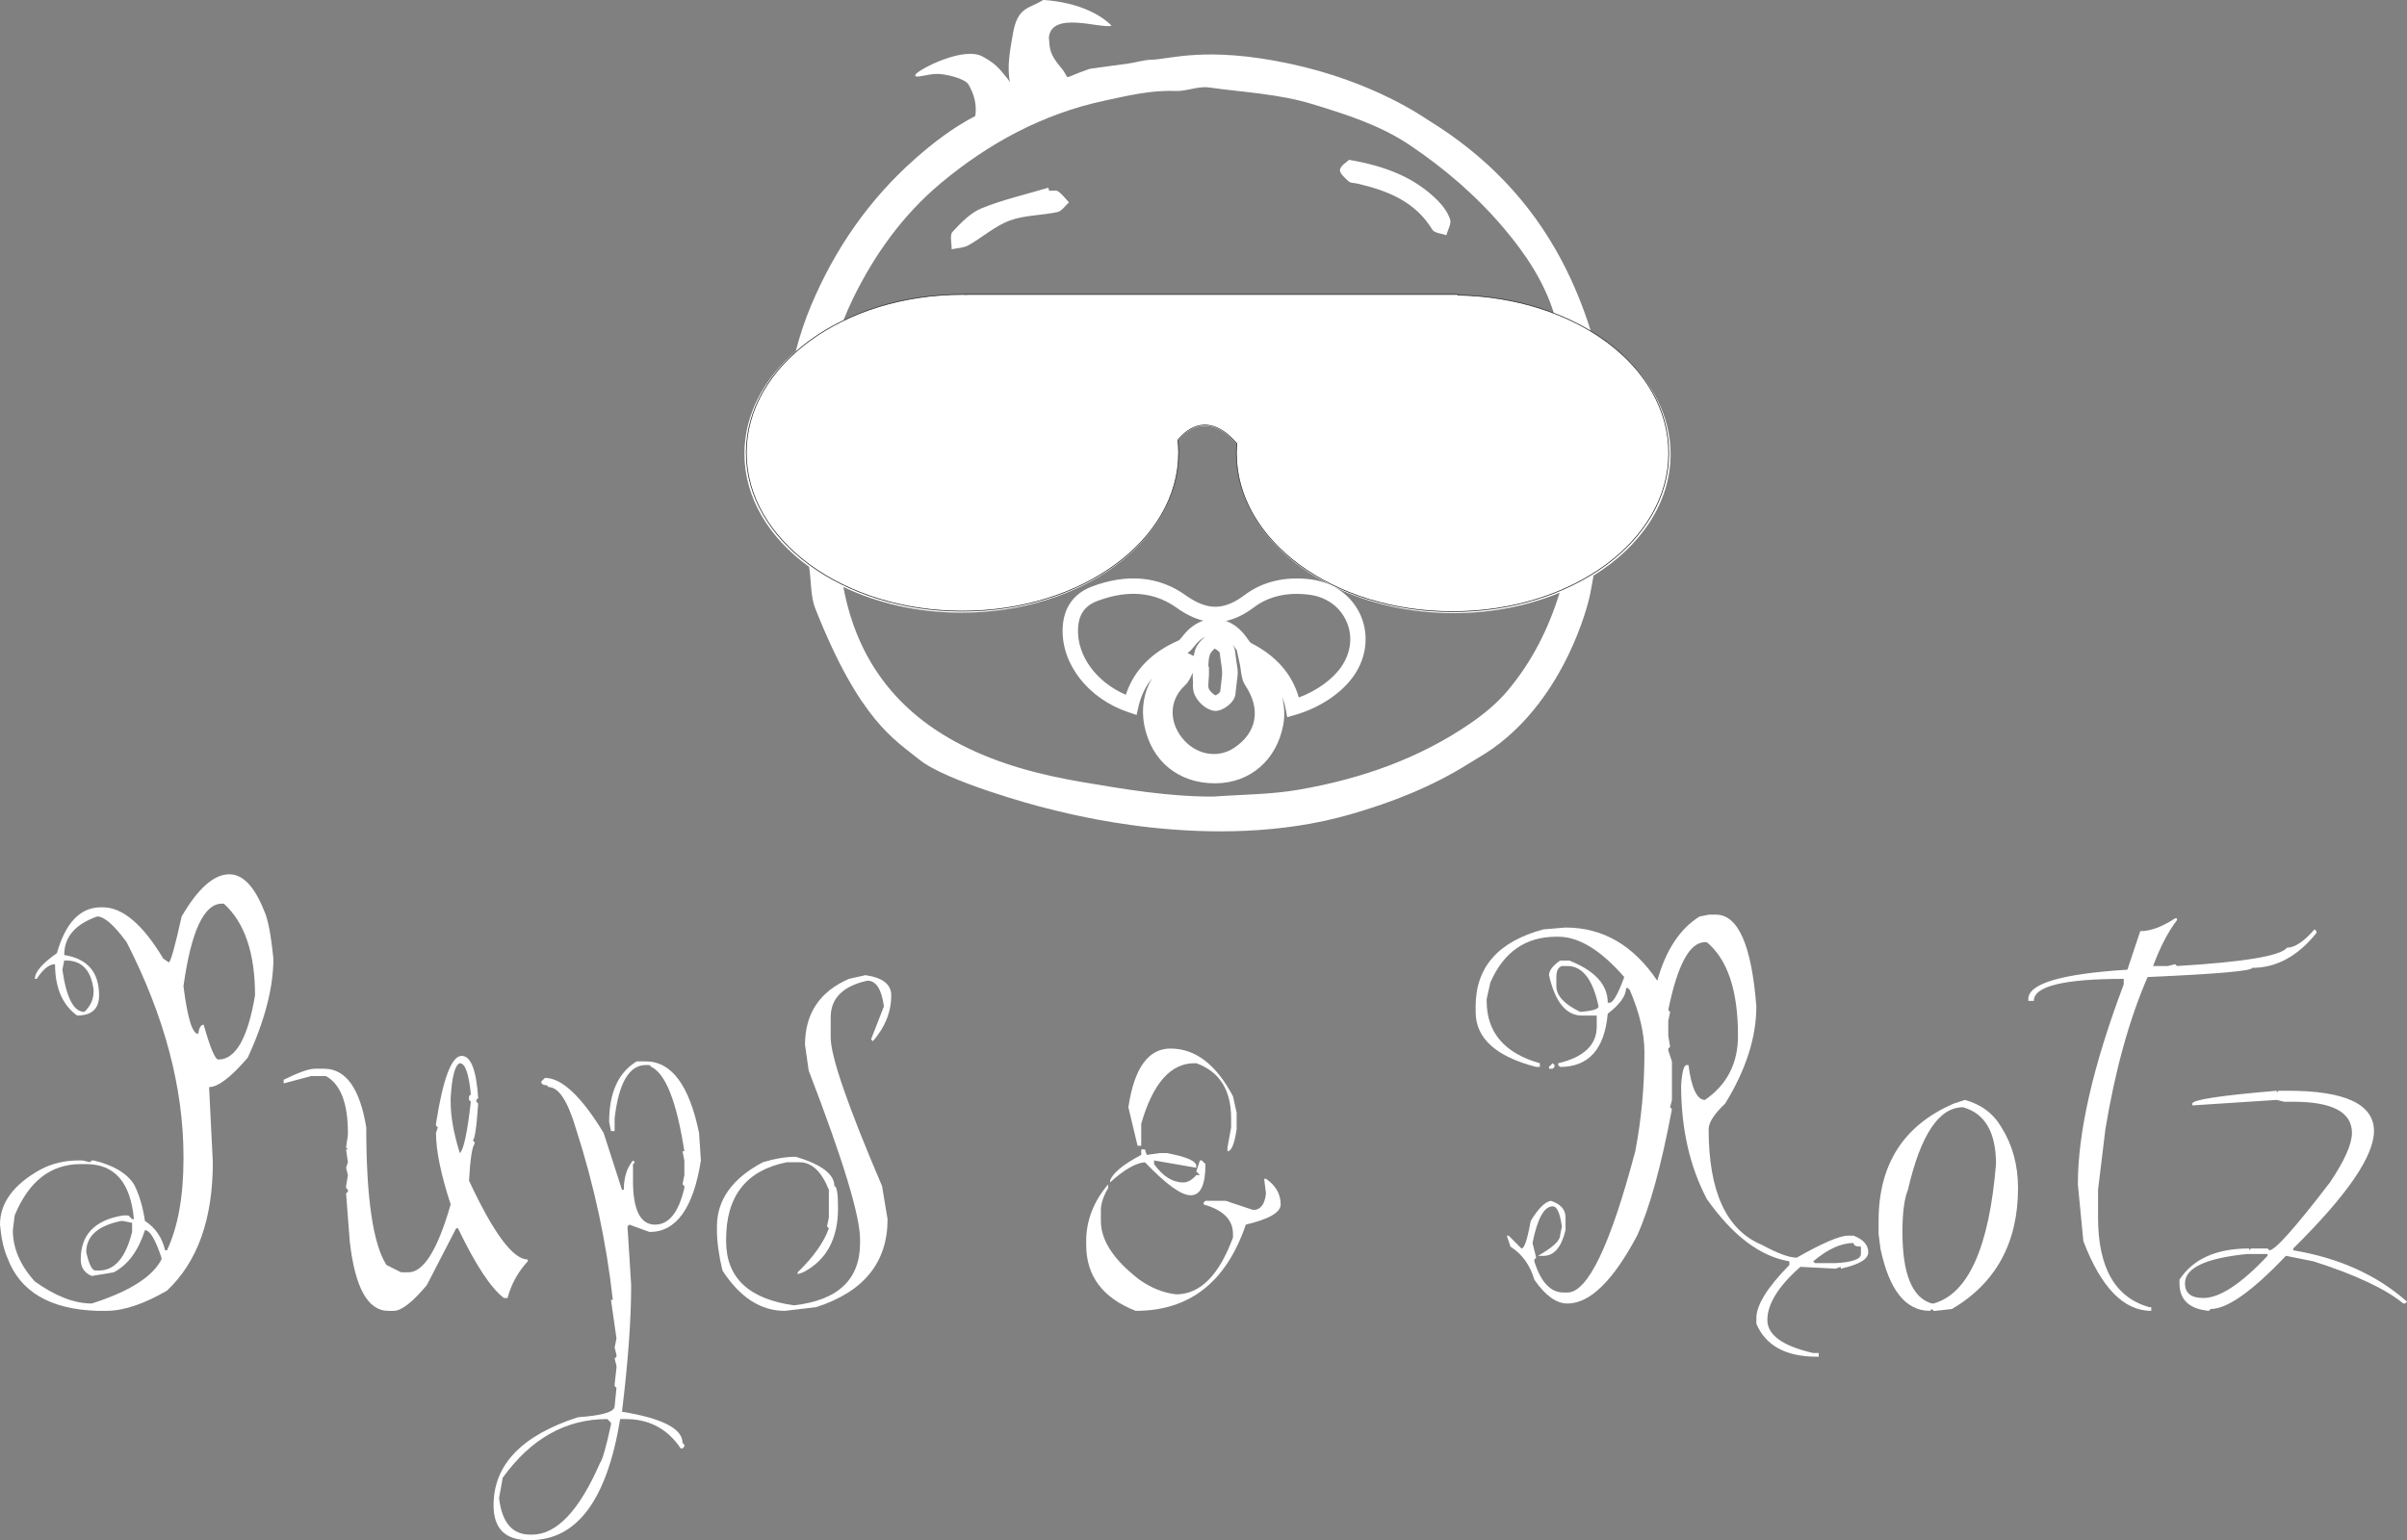
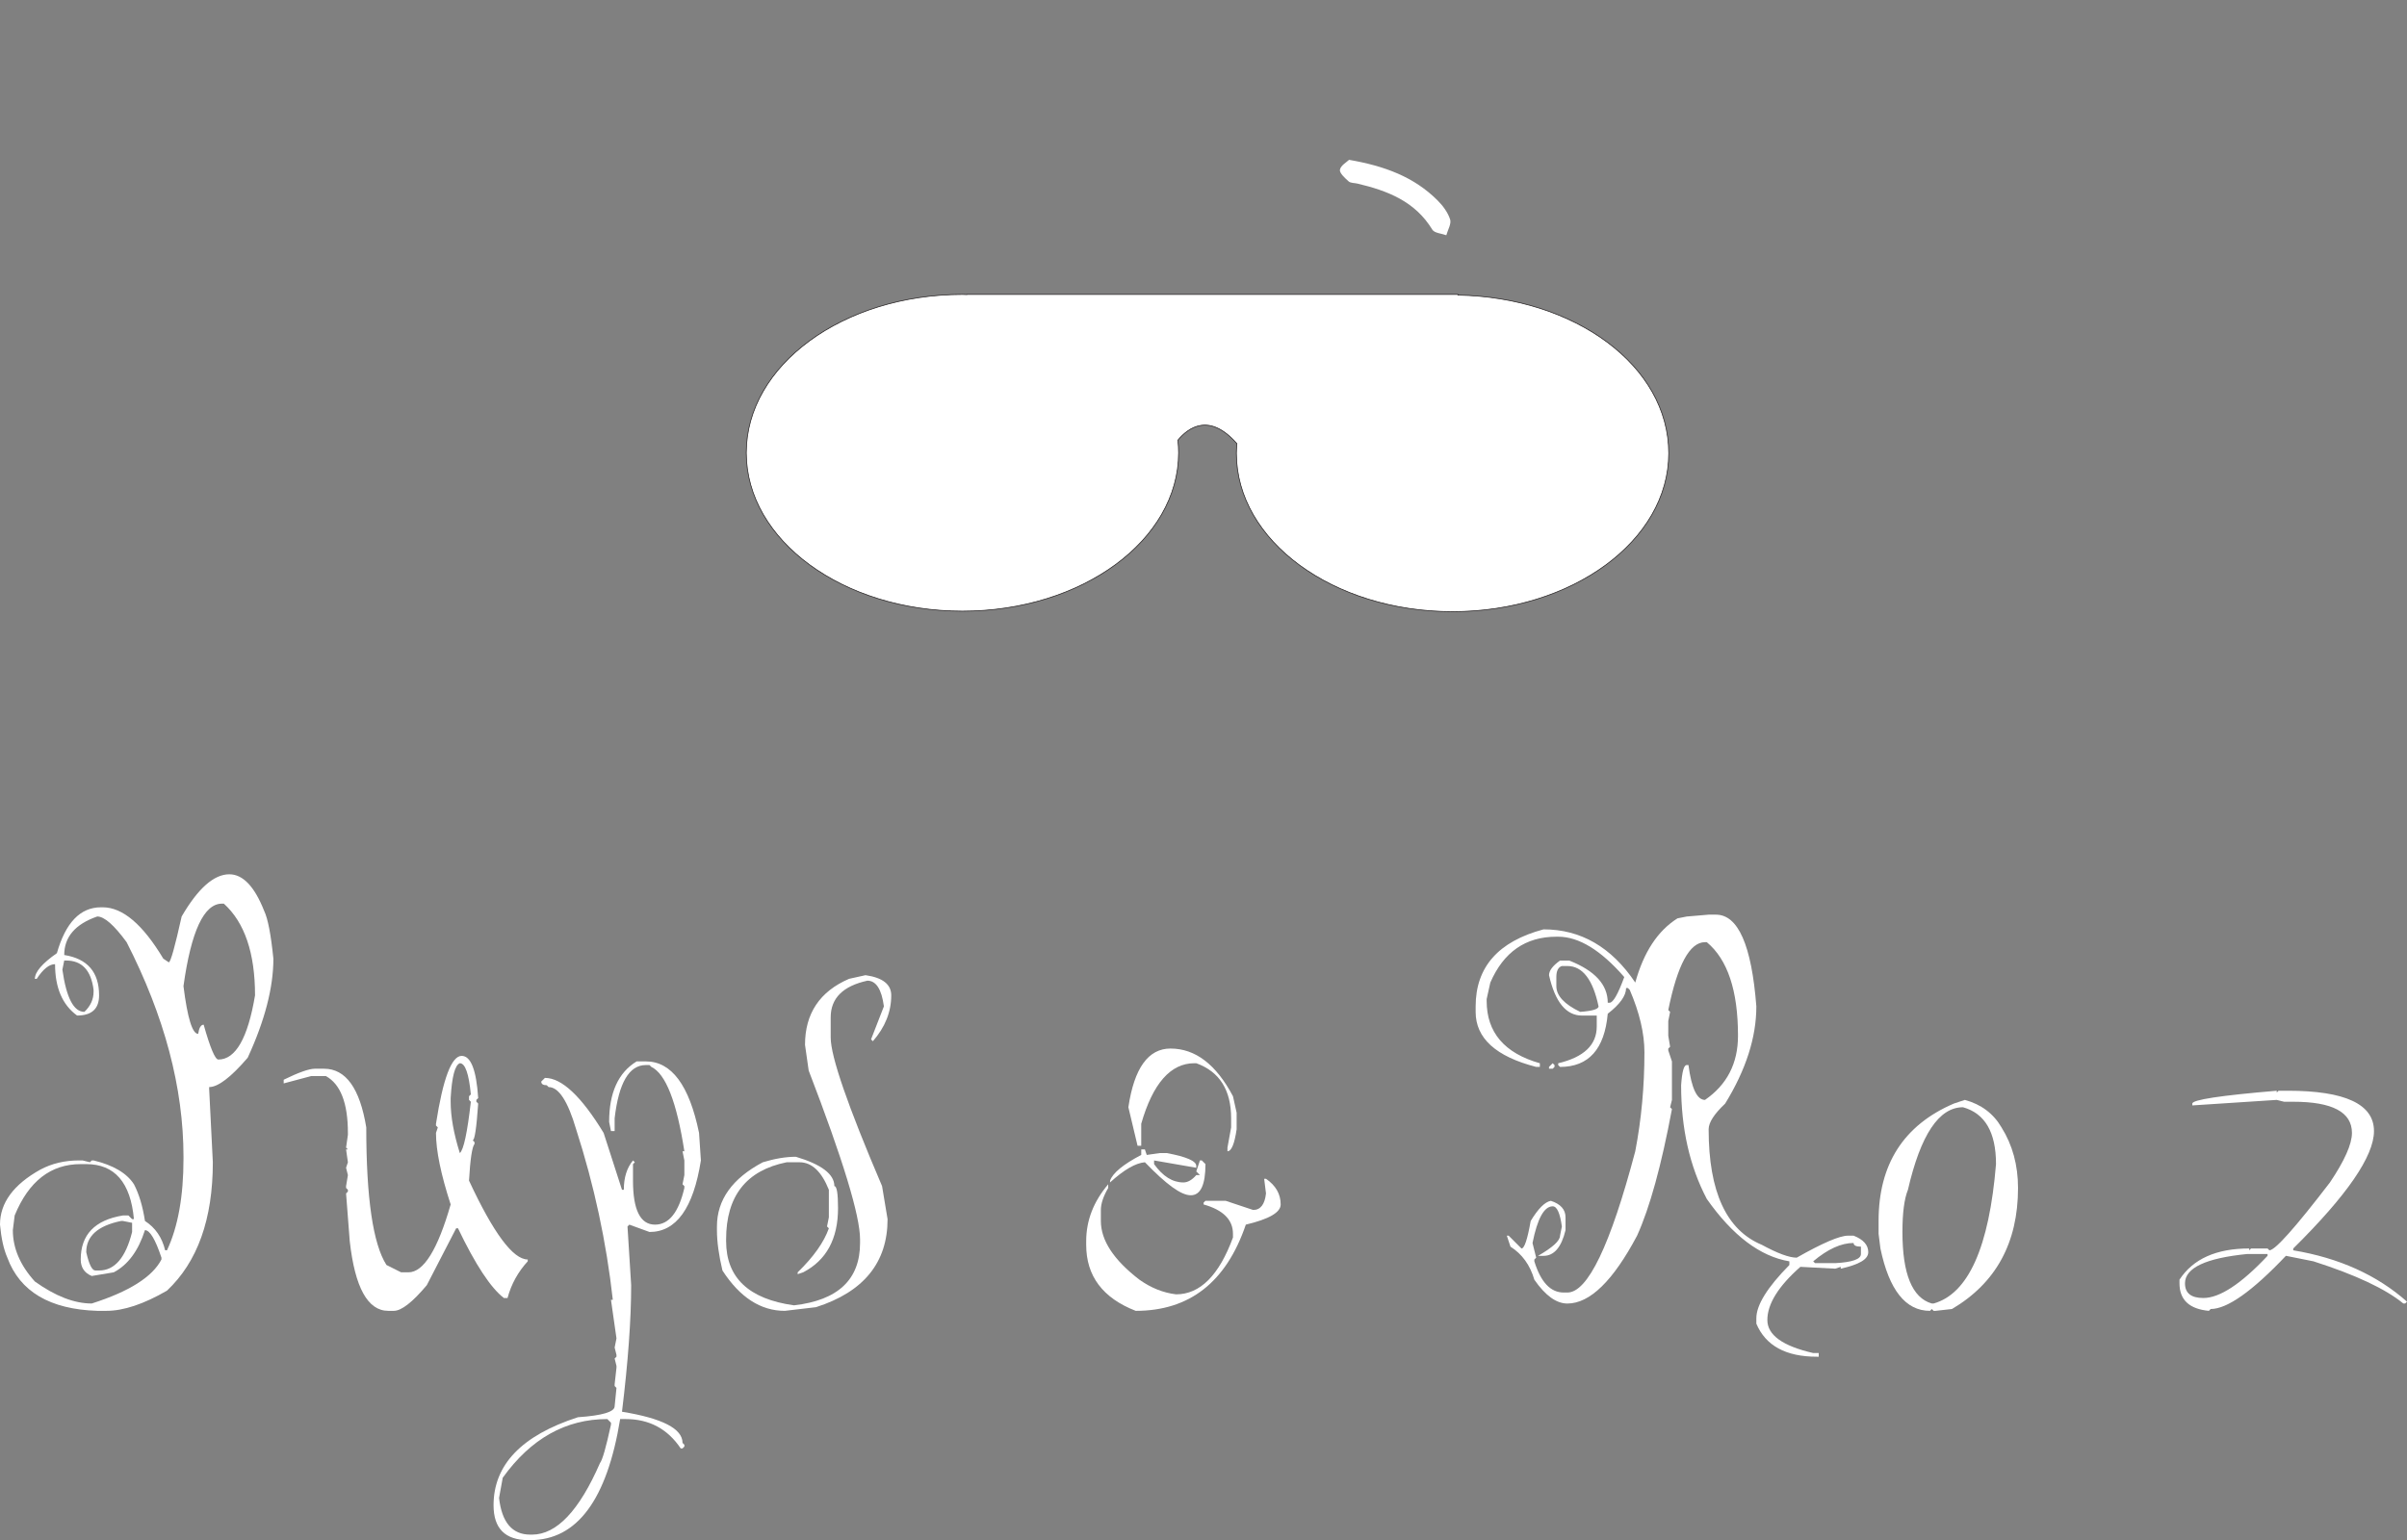
<svg xmlns="http://www.w3.org/2000/svg" id="Layer_2" viewBox="0 0 3521.85 2254.16">
  <rect x="0" y="0" width="3521.85" height="2254.16" fill="#808080" stroke="none" />
  <g id="Layer_1-2" data-name="Layer_1">
    <g>
-       <path d="M1477.27,322.82c21.83-8.08,46.76-7.42,69.96-12.42,6.35-1.36,11.27-9.29,16.85-14.2-5.16-5.47-9.73-11.78-15.74-16.06-3.04-2.18-8.68-.73-13.14-.93-.46-1.49-.93-2.98-1.39-4.49-32.59,9.76-66.02,17.31-97.39,30.04-16.36,6.65-30.31,21.16-42.69,34.55-4.45,4.8-1.09,16.83-1.29,25.54,8.3-1.89,17.62-1.93,24.7-5.95,20.39-11.49,38.59-28.09,60.13-36.07Z" style="fill: #fff; fill-rule: evenodd;" />
      <path d="M1973.3,265.49c2.94,2.6,8.53,2.18,12.89,3.22,43.93,10.4,84.39,25.93,109.54,67.42,3.07,5.02,13.44,5.55,20.48,8.15,2.1-7.8,7.67-16.75,5.56-23.17-3.33-10.22-10.53-19.98-18.31-27.73-34.13-34.2-77.14-50.42-129.54-59.44-3.26,3.2-12.17,8.11-13.36,14.44-.91,4.84,7.32,12.27,12.73,17.11Z" style="fill: #fff; fill-rule: evenodd;" />
-       <path d="M2327.71,484.89c-11.16-35.8-25.24-70.54-43.15-104.32-45.62-86.01-110.83-152.87-193.31-203.78-7.24-4.47-81.14-57.6-205.22-83.81-121.76-25.75-174.25-6.15-200.97-5.6-11.87.27-23.63,4.29-35.54,5.85-4.09.55-48.7,6.42-52.94,7.2-1.06.18-2.18.31-3.21.67-43.54,14.97-25.37,16.37-40.46-1.48-17.95-21.24-16.85-28.06-18.22-45,4.37-39.08,75.02-12.31,91.82-16.95C1590.44,1.59,1526.27,0,1526.27,0c-20.67,13.14-37.21,9.54-44.06,48.59-4.09,23.37-9.17,48.61-4.47,72.11-1.12-2-2.33-3.95-3.72-5.72-13.17-16.85-19.4-22.95-36.35-32.25-28.39-15.57-94.72,19.63-98.11,26.43-3.39,6.79,16.17-.52,30.01-.97,13.84-.44,42.23,6.78,47.33,15.26,9.03,15.01,12.44,30.73,10.11,46.36-32.38,16.77-61.39,38.96-88.62,63.07-66.83,59.22-116.73,131.25-151.49,213.89-9.25,21.99-16.65,44.42-22.56,67.17-46.79,40.53-75.12,92.88-75.12,150.09,0,64.84,36.25,123.43,94.65,165.63,3.36,20.44,1.61,42.15,9.24,61.44,65,164.3,116.38,191.62,151.95,220.62,38.81,31.63,168.95,67.32,185.95,71.2,21.4,4.93,241.56,67.62,444.96,8.95,61.01-17.6,118.61-40.22,172.21-73.73,12.08-7.6,25.01-14.8,36.08-22.69,106.89-76.13,139.52-212.21,141.67-222.5,2.11-10.15,3.99-20.35,5.7-30.57,68.88-42.68,112.74-106.38,112.74-177.67s-45.56-137.21-116.65-179.82ZM1247.66,437.85c31.86-65.41,73.58-123.58,129.12-169.94,69.95-58.37,148.95-101.21,239.13-120.54,34.29-7.38,68.35-15.66,104.09-14.2,16.16.64,33.03-7.4,48.67-5.18,50.82,7.15,102.26,9.23,152.15,24.55,49.68,15.26,98.45,30.58,142.17,59.99,51.59,34.75,98.43,75.2,138.16,122.41,30.84,36.6,58.05,76.97,72.57,123.9-41.81-16.02-88.92-25.62-139.06-26.53v-.97h-721.37v.24c-2.18-.02-4.31-.22-6.5-.22-63.77,0-123.02,13.91-172.77,37.6,4.2-10.4,8.62-20.8,13.64-31.11ZM2205.24,1011.68c-14.8,17.42-33.02,32.64-51.89,45.72-76.35,52.98-162.47,82.71-253.1,98.46-40.95,7.11-83.15,6.94-124.82,10.06-65.39.16-129.08-10.56-193.08-21.46-61.14-10.47-120.15-25.8-175.43-54.09-94.37-48.26-152.27-124.09-172.39-228.52-.18-.93-.38-1.87-.57-2.78,49.76,23.73,109.03,37.65,172.83,37.65,175.38,0,317.56-104.2,317.56-232.71,0-6.24-.37-12.44-1.05-18.6,15.26-18.44,46.24-41.08,86.69,5.16-.4,4.69-.75,9.37-.75,14.13,0,79.55,54.53,149.67,137.59,191.64-8.92-4.15-18.61-7.11-28.92-8.38-37.36-4.66-70.41,3.13-96.5,22.73-30.66,23.05-55,23.16-86.91.33-38.61-27.62-85.79-31.93-137.18-12.38-26.7,10.16-41.39,31.29-42.49,61.09-1.96,52.59,37.68,103.08,96.4,122.74l11.8,3.96,2.76-12.13c3.62-15.89,10.29-29.55,19.82-41.42-11.66,19.55-16.21,43.53-11.28,68.72,10.27,52.35,49.85,84.86,103.3,84.88l1.98-.02c49.85-.73,88.27-34.12,97.92-85.1,2.67-14.09,1.71-28.64-1.65-42.4,2.22,5.87,4.09,11.98,5.27,18.46l2.22,12.31,12-3.48c36.4-10.61,68.57-32.33,86.1-58.08,18.45-27.11,21.79-60.22,8.94-88.55-7.84-17.34-21.09-31.25-37.57-40.38,49.97,24.05,109.68,38.15,173.96,38.15,56.43,0,109.32-10.91,155.24-29.82-16.13,52.01-40.11,100.75-76.79,144.08ZM1732.42,928.63l-2.02,2.51c-1.79,2.27-4.5,5.66-5.97,6.31-39.47,17.09-65.37,43.8-77.17,79.44-43.12-18.64-71.39-56.9-69.94-96.28.78-20.91,9.68-33.89,28-40.87,18.59-7.06,36.47-10.64,53.15-10.64,22.93,0,44.1,6.82,62.93,20.29,13.57,9.69,26.57,16.01,39.31,19.01-10.41,3.49-20.12,10.37-28.29,20.24ZM1764.08,931.72c-6.92,4.77-12.6,12.15-14.82,18.09-1.29,3.44-2.03,6.91-2.56,10.37l-9.13-4.42c4.43-3.04,7.75-7.15,10.52-10.65l1.7-2.15c4.35-5.25,9.22-8.91,14.28-11.25ZM1733.49,1003.49c5.79-5.38,8.94-12.44,11.58-19.02,0,.29,0,.58-.04.89l.39,11.51.25.02c-.49,6.53-.6,13.62,2.46,20.29,4.54,9.98,15.99,21.49,28.22,23.15l2.27.15c11.09,0,27.76-12.29,28.98-24.35,1.05-10.29,1.9-16.73,2.43-21.13,1.38-10.67,1.38-11.67-.18-21.8-.67-4.27-1.62-10.58-2.91-20.97-.35-2.84-1.56-5.78-3.31-8.62.37.49.79.8,1.15,1.29l2,2.82c.8,1.16,1.87,2.42,2.8,3.66l4.35,19.98c.74,3.22,1.15,6.42,1.56,9.47,1.06,7.66,2.13,15.57,6.66,22.41,23.11,34.84,17.02,68.97-16.26,91.26-24.69,16.53-57.39,10-76.77-15.11-19.32-25.09-17.57-55.58,4.37-75.9ZM1768.03,975.76c.2-6.73.46-13.06,2.32-18.04,1.16-3.09,6.04-7.8,6.71-8.42,2.17.52,6.85,4.51,7.52,5.71,1.32,10.69,2.31,17.2,2.98,21.59q1.15,7.51.11,15.58c-.53,4.3-1.34,10.57-2.37,20.46-1.26,1.69-4.65,4.31-6.7,5.13-2.8-1.07-7.94-5.49-9.99-9.96-1.08-2.37-.63-7.57-.23-12.17.26-3.13.52-6.27.52-9.29v-10.53l-.88-.06ZM1830.38,941.07c-1.24-.64-3.55-3.98-5.06-6.18l-2.42-3.42c-8.17-10.99-18.15-18.73-29.05-22.68,13.52-2.87,27.08-9.51,41.09-20.07,21.33-16.02,48.66-22.27,80.2-18.38,25.05,3.09,45.01,17.16,54.75,38.63,9.71,21.42,7.12,45.69-7.07,66.55-12.66,18.67-35.95,35.42-62.44,45.36-9.78-34.33-33.29-61.15-70-79.79Z" style="fill: #fff; fill-rule: evenodd;" />
      <g>
        <path d="M335.58,1279.65c19.91,0,36.91,17.91,51,53.7,5.37,11.18,9.85,34.45,13.43,69.8,0,42.28-12.53,90.6-37.59,144.96-24.61,28.64-43.41,42.95-56.38,42.95v2.68l5.37,107.39c0,83.23-22.38,145.87-67.12,187.92-34.01,19.69-63.54,29.53-88.59,29.53h-13.42c-69.36-2.23-113.2-28.19-131.54-77.86-5.37-12.3-8.95-28.41-10.74-48.32,0-31.77,19.69-58.62,59.06-80.54,16.78-8.94,35.57-13.42,56.38-13.42h5.37l10.74,2.68,2.69-2.68h2.69c28.86,6.94,48.54,18.57,59.06,34.9,7.38,14.1,12.76,32,16.11,53.7,15.21,9.84,25.05,24.15,29.53,42.95h2.68c16.11-34.23,24.16-78.97,24.16-134.23v-2.69c0-100.89-27.74-205.59-83.22-314.09-18.35-25.06-32.67-37.59-42.96-37.59-32.21,11.19-48.32,29.98-48.32,56.38,34,5.36,51.01,25.05,51.01,59.06,0,19.68-10.74,29.53-32.21,29.53-21.48-15.65-32.22-40.71-32.22-75.17-8.5,0-17.45,7.15-26.85,21.48h-2.68c0-10.07,10.74-22.6,32.21-37.59,12.75-44.74,34.23-67.12,64.43-67.12h2.69c29.08,0,58.61,25.06,88.59,75.17l8.05,5.36c2.69-.44,8.94-22.82,18.79-67.11,23.94-41.16,47.2-61.75,69.8-61.75ZM18.79,1800.46c0,26.4,10.74,51.46,32.21,75.17,29.98,21.48,57.72,32.21,83.22,32.21,54.8-17.45,88.81-38.93,102.01-64.43v-2.68c-8.95-26.84-17-40.27-24.16-40.27-9.62,30.2-24.83,50.79-45.64,61.75l-32.21,5.36c-10.74-4.47-16.11-12.53-16.11-24.16,0-36.24,20.58-57.72,61.74-64.43h8.05l5.37,5.37h2.68c-4.92-53.69-28.19-80.54-69.8-80.54h-8.05c-43.85,0-76.07,25.06-96.65,75.16l-2.68,21.48ZM93.96,1405.82l-2.68,13.43c5.82,41.16,16.55,61.75,32.21,61.75,8.94-8.5,13.43-18.35,13.43-29.53v-2.68c-3.58-28.63-17.01-42.96-40.27-42.96h-2.69ZM126.18,1832.68c4.03,17.9,8.5,26.85,13.42,26.85h5.37c22.82,0,38.92-18.79,48.32-56.37v-13.43l-13.42-2.68h-2.68c-34.01,6.93-51.01,22.14-51.01,45.63ZM268.46,1443.41c5.82,46.53,12.97,69.8,21.48,69.8,1.34-8.95,4.03-13.43,8.05-13.43,9.62,34,16.78,51,21.48,51,25.28,0,43.17-31.32,53.69-93.95,0-61.96-15.21-106.71-45.64-134.23h-2.69c-26.4,0-45.19,40.27-56.38,120.8Z" style="fill: #fff;" />
        <path d="M675.51,1545.42c13.42,0,21.48,20.59,24.16,61.75l-2.68,2.68v2.69l2.68,2.68c-2.46,35.8-5.15,53.69-8.05,53.69l2.69,2.69v2.68c-3.58,4.48-6.27,22.38-8.06,53.69,35.79,76.96,64.43,115.43,85.91,115.43v2.69c-14.32,15.66-24.16,33.55-29.53,53.69h-5.37c-19.24-14.77-41.61-48.76-67.12-102.01h-2.69l-42.95,83.22c-21.03,25.05-37.14,37.59-48.32,37.59h-8.06c-29.98,0-48.77-34.01-56.38-102.02l-5.37-69.8,2.68-2.68v-2.69l-2.68-2.68v-2.69l2.68-16.1-2.68-10.74,2.68-8.06-2.68-18.79h2.68l-2.68-2.68,2.68-18.8v-2.68c0-43.62-10.74-71.36-32.21-83.22h-21.47l-40.27,10.74v-5.37c21.92-10.74,37.13-16.11,45.64-16.11h13.43c31.76,0,52.35,28.64,61.75,85.9,0,103.36,9.84,170.47,29.53,201.35l21.47,10.74h10.74c22.14,0,42.73-33.12,61.74-99.33-14.32-44.07-21.48-78.97-21.48-104.7l2.69-8.06-2.69-2.68v-2.68c10.29-66.21,22.82-99.33,37.58-99.33ZM659.4,1607.17v5.37c0,21.7,4.47,46.75,13.42,75.17,5.59-4.92,10.96-29.98,16.11-75.17l-2.69-2.69v-5.36l2.69-2.68c-2.91-30.42-8.28-45.64-16.11-45.64-7.16,2.68-11.63,19.69-13.42,51Z" style="fill: #fff;" />
        <path d="M931.55,1553.48h13.43c37.58,0,63.53,34.9,77.85,104.7l2.69,40.27c-10.96,69.8-36.02,104.71-75.17,104.71l-29.53-10.74-2.69,2.68,5.37,85.91c0,50.11-4.48,111.86-13.43,185.23,59.06,9.62,88.59,24.83,88.59,45.64l2.69,2.68v2.68l-2.69,2.69h-2.68c-19.24-28.64-46.09-42.95-80.54-42.95h-8.05c-19.25,118.12-63.09,177.18-131.55,177.18h-2.69c-34,0-51-17-51-51,0-59.29,41.16-102.25,123.49-128.87,35.79-2.46,53.69-7.83,53.69-16.11l2.68-26.84-2.68-2.69v-2.68l2.68-24.16v-2.68l-2.68-10.74,2.68-2.68v-2.68l-2.68-10.74,2.68-13.43-8.05-56.37h2.69c-9.4-84.57-27.3-167.79-53.69-249.67-12.08-41.16-25.5-61.75-40.27-61.75l-2.69-2.68c-5.37,0-8.06-1.79-8.06-5.37l5.37-5.37c24.6,0,53.24,26.85,85.91,80.54l26.85,83.22h2.69c0-17.89,4.47-32.21,13.42-42.95l2.69,2.68-2.69,2.69v24.16c0,42.96,10.74,64.43,32.21,64.43,20.35,0,34.67-17.9,42.95-53.69v-2.69l-2.69-2.68,2.69-13.42v-21.48l-2.69-13.43h2.69c-11.19-72.26-27.3-113.42-48.32-123.49l-2.69-2.68h-5.37c-24.39,0-39.6,25.96-45.64,77.86v18.79h-5.37l-2.68-13.43c0-42.73,13.42-72.25,40.26-88.58ZM730.21,2192.41c4.03,35.79,19.24,53.69,45.64,53.69h2.68c35.8,0,68.9-34.9,99.33-104.7,3.58-4.48,8.94-23.27,16.11-56.38v-2.69l-5.37-5.36c-60.85,0-111.85,28.63-153.02,85.9l-5.37,29.53Z" style="fill: #fff;" />
        <path d="M1266.45,1427.3c25.05,3.58,37.59,13.43,37.59,29.53,0,24.16-8.95,46.53-26.85,67.11l-2.69-2.68,18.79-48.32c-3.35-25.06-11.41-37.59-24.16-37.59-35.8,7.83-53.69,25.73-53.69,53.69v29.53c0,27.74,25.05,100.22,75.17,217.45l8.05,48.33c0,63.54-34.9,106.49-104.7,128.86l-45.64,5.37c-35.35,0-65.77-19.69-91.27-59.06-5.37-22.6-8.05-42.28-8.05-59.06v-5.37c0-38.93,22.37-70.24,67.11-93.96,17.67-5.36,33.78-8.05,48.32-8.05,37.58,11.19,56.38,25.51,56.38,42.95,3.57,0,5.37,10.74,5.37,32.22,0,44.97-17,76.29-51,93.96l-8.06,2.68v-2.68c23.26-22.6,38.48-44.07,45.64-64.43l-2.69-2.69,2.69-13.42v-40.28c-10.74-26.84-25.05-40.27-42.95-40.27h-18.79c-59.06,11.87-88.59,49.45-88.59,112.76v2.68c0,53.47,33.11,84.79,99.33,93.96,64.43-7.39,96.65-37.81,96.65-91.27v-5.37c0-34.46-25.06-116.78-75.17-246.99l-5.37-37.59c0-45.85,21.48-78.07,64.43-96.64l24.16-5.37Z" style="fill: #fff;" />
        <path d="M1849.68,1725.29h2.69c14.31,9.85,21.47,22.38,21.47,37.59,0,11.64-17.01,21.48-51,29.53-28.64,84.12-82.33,126.18-161.08,126.18-48.32-18.8-72.48-51.01-72.48-96.65v-5.37c0-30.2,10.74-57.94,32.21-83.22v5.37c-7.17,12.31-10.74,23.04-10.74,32.22v16.11c0,28.41,18.79,57.04,56.37,85.9,17,12.08,34.91,19.25,53.69,21.48,35.12,0,62.86-27.74,83.23-83.23v-5.36c0-20.58-14.33-34.9-42.96-42.96v-2.68l2.68-2.69h29.53l40.27,13.43c10.74,0,17-8.06,18.8-24.17l-2.69-21.48ZM1669.81,1682.34h5.37l2.69,8.05,18.79-2.68h10.74c28.63,5.36,42.96,11.63,42.96,18.79v2.68l-61.75-10.74v5.37c12.75,17.9,27.06,26.84,42.95,26.84,6.26,0,12.53-3.57,18.79-10.74h5.37l-5.37-5.37,5.37-16.11h2.69l5.37,5.37c0,30.42-7.16,45.63-21.48,45.63s-36.02-16.11-67.11-48.32c-13.65,1.12-30.65,10.97-51,29.53v-2.68c4.02-11.18,19.23-23.71,45.64-37.59v-8.05ZM1712.77,1534.69c36.24,0,66.66,23.27,91.28,69.8l5.36,24.16v24.16c-3.13,21.48-7.61,32.21-13.42,32.21v-5.36l5.37-29.54v-13.42c0-41.38-17-68.23-51.01-80.54h-2.69c-34.9,0-60.85,29.53-77.85,88.59v32.21h-5.37l-13.43-56.38c8.5-57.27,29.08-85.91,61.75-85.91Z" style="fill: #fff;" />
-         <path d="M2500.03,1338.72h10.74c32.43,0,52.12,44.74,59.06,134.23,0,45.42-15.22,92.84-45.64,142.28-16.11,15.22-24.15,27.74-24.15,37.59,0,91.28,25.94,147.66,77.85,169.13,23.04,12.53,40.04,18.79,51.01,18.79,37.8-21.47,62.86-32.21,75.16-32.21h8.05c14.32,5.6,21.48,13.65,21.48,24.16s-13.43,18.12-40.27,24.16v-2.68l-8.05,2.68-51-2.68c-32.21,28.41-48.32,54.36-48.32,77.85,0,21.92,22.36,38.04,67.11,48.32h8.06v5.37h-2.68c-45.42,0-74.95-16.11-88.6-48.32v-8.05c0-19.23,16.12-45.18,48.33-77.86v-5.36c-42.74-7.16-83.01-37.59-120.81-91.28-25.06-47.65-37.59-103.13-37.59-166.45,1.35-19.68,4.03-29.53,8.05-29.53h2.69c4.46,34.01,12.52,51,24.16,51,32.21-22.14,48.32-53.46,48.32-93.95,0-66-15.21-111.63-45.64-136.91h-2.68c-22.38,0-40.27,33.11-53.69,99.33l2.68,2.69-2.68,13.42v21.48l2.68,16.11-2.68,2.68v2.69l5.36,16.11v56.37l-2.68,10.74,2.68,2.68c-15.43,82.55-32.44,144.3-51,185.24-35.13,66.22-69.13,99.33-102.02,99.33-16.11,0-32.21-11.63-48.32-34.9-6.26-21.48-17.91-37.59-34.9-48.32l-5.36-16.11h2.68l18.79,18.79c4.25,0,8.72-13.42,13.43-40.26,10.95-18.13,20.8-27.97,29.53-29.54,14.31,4.71,21.47,12.76,21.47,24.17v18.79c-6.04,25.05-16.78,37.59-32.21,37.59h-8.05c21.48-12.3,32.21-22.15,32.21-29.53l2.69-13.43c-2.69-19.68-7.17-29.53-13.42-29.53-12.53,0-22.37,17.9-29.53,53.7l5.37,21.47-2.69,2.68v2.69c9.4,30.42,23.71,45.63,42.96,45.63h5.36c29.75,0,62.87-68.9,99.33-206.71,8.94-46.52,13.42-94.84,13.42-144.96,0-27.52-7.15-57.94-21.47-91.27l-2.69-2.69h-2.68c0,11.19-8.95,23.72-26.84,37.59-4.7,51.9-27.97,77.85-69.8,77.85l-2.68-2.68v-2.68c37.58-8.95,56.37-26.85,56.37-53.69v-16.11h-21.48c-23.27,0-39.38-19.68-48.32-59.06,0-6.72,5.37-13.87,16.11-21.48h13.43c37.58,14.76,56.37,35.36,56.37,61.75h2.68c5.14,0,12.3-12.53,21.48-37.58-34.23-39.38-66.45-59.06-96.64-59.06h-2.69c-44.96,0-77.18,22.37-96.64,67.11l-5.36,24.16v2.69c0,46.08,25.94,76.51,77.85,91.27v5.36h-5.37c-59.06-15.21-88.59-42.05-88.59-80.53v-8.05c0-57.5,33.1-95.08,99.33-112.76l32.21-2.68c54.58,0,99.33,25.95,134.23,77.86,12.3-44.52,32.88-75.84,61.75-93.96l13.42-2.68ZM2271.84,1556.16l2.68,2.68v2.68l-2.68,2.69h-5.37v-2.69l5.37-5.36ZM2277.2,1429.99v13.42c0,13.88,11.64,26.4,34.91,37.59,17.9-1.34,26.84-4.03,26.84-8.05-8.28-39.38-23.5-59.06-45.64-59.06h-8.05c-5.37,1.78-8.06,7.15-8.06,16.11ZM2653.05,1846.1l2.68,2.68h29.53c25.05-1.35,37.59-5.81,37.59-13.42v-10.74c-7.17,0-10.74-1.79-10.74-5.36-18.12,0-37.81,8.95-59.06,26.84Z" style="fill: #fff;" />
+         <path d="M2500.03,1338.72h10.74c32.43,0,52.12,44.74,59.06,134.23,0,45.42-15.22,92.84-45.64,142.28-16.11,15.22-24.15,27.74-24.15,37.59,0,91.28,25.94,147.66,77.85,169.13,23.04,12.53,40.04,18.79,51.01,18.79,37.8-21.47,62.86-32.21,75.16-32.21h8.05c14.32,5.6,21.48,13.65,21.48,24.16s-13.43,18.12-40.27,24.16v-2.68l-8.05,2.68-51-2.68c-32.21,28.41-48.32,54.36-48.32,77.85,0,21.92,22.36,38.04,67.11,48.32h8.06v5.37h-2.68c-45.42,0-74.95-16.11-88.6-48.32v-8.05c0-19.23,16.12-45.18,48.33-77.86v-5.36c-42.74-7.16-83.01-37.59-120.81-91.28-25.06-47.65-37.59-103.13-37.59-166.45,1.35-19.68,4.03-29.53,8.05-29.53h2.69c4.46,34.01,12.52,51,24.16,51,32.21-22.14,48.32-53.46,48.32-93.95,0-66-15.21-111.63-45.64-136.91h-2.68c-22.38,0-40.27,33.11-53.69,99.33l2.68,2.69-2.68,13.42v21.48l2.68,16.11-2.68,2.68v2.69l5.36,16.11v56.37l-2.68,10.74,2.68,2.68c-15.43,82.55-32.44,144.3-51,185.24-35.13,66.22-69.13,99.33-102.02,99.33-16.11,0-32.21-11.63-48.32-34.9-6.26-21.48-17.91-37.59-34.9-48.32l-5.36-16.11h2.68l18.79,18.79c4.25,0,8.72-13.42,13.43-40.26,10.95-18.13,20.8-27.97,29.53-29.54,14.31,4.71,21.47,12.76,21.47,24.17v18.79c-6.04,25.05-16.78,37.59-32.21,37.59h-8.05c21.48-12.3,32.21-22.15,32.21-29.53l2.69-13.43c-2.69-19.68-7.17-29.53-13.42-29.53-12.53,0-22.37,17.9-29.53,53.7l5.37,21.47-2.69,2.68v2.69c9.4,30.42,23.71,45.63,42.96,45.63h5.36c29.75,0,62.87-68.9,99.33-206.71,8.94-46.52,13.42-94.84,13.42-144.96,0-27.52-7.15-57.94-21.47-91.27l-2.69-2.69h-2.68c0,11.19-8.95,23.72-26.84,37.59-4.7,51.9-27.97,77.85-69.8,77.85l-2.68-2.68v-2.68c37.58-8.95,56.37-26.85,56.37-53.69v-16.11h-21.48c-23.27,0-39.38-19.68-48.32-59.06,0-6.72,5.37-13.87,16.11-21.48h13.43c37.58,14.76,56.37,35.36,56.37,61.75h2.68c5.14,0,12.3-12.53,21.48-37.58-34.23-39.38-66.45-59.06-96.64-59.06h-2.69c-44.96,0-77.18,22.37-96.64,67.11l-5.36,24.16v2.69c0,46.08,25.94,76.51,77.85,91.27v5.36h-5.37c-59.06-15.21-88.59-42.05-88.59-80.53v-8.05c0-57.5,33.1-95.08,99.33-112.76c54.58,0,99.33,25.95,134.23,77.86,12.3-44.52,32.88-75.84,61.75-93.96l13.42-2.68ZM2271.84,1556.16l2.68,2.68v2.68l-2.68,2.69h-5.37v-2.69l5.37-5.36ZM2277.2,1429.99v13.42c0,13.88,11.64,26.4,34.91,37.59,17.9-1.34,26.84-4.03,26.84-8.05-8.28-39.38-23.5-59.06-45.64-59.06h-8.05c-5.37,1.78-8.06,7.15-8.06,16.11ZM2653.05,1846.1l2.68,2.68h29.53c25.05-1.35,37.59-5.81,37.59-13.42v-10.74c-7.17,0-10.74-1.79-10.74-5.36-18.12,0-37.81,8.95-59.06,26.84Z" style="fill: #fff;" />
        <path d="M2874.86,1609.85c23.94,6.5,41.83,19.92,53.69,40.27,16.11,25.73,24.16,55.27,24.16,88.6,0,80.09-32.21,139.15-96.64,177.18l-24.16,2.69h-2.69l-2.68-2.69-2.68,2.69c-35.57,0-59.73-30.43-72.48-91.28l-2.69-21.47v-18.79c0-83,36.69-140.28,110.07-171.82l16.11-5.37ZM2783.59,1803.15c0,61.51,14.32,96.42,42.95,104.69h2.68c50.79-14.32,81.22-82.33,91.28-204.02,0-46.53-16.11-74.27-48.32-83.23-35.13,0-61.97,40.27-80.54,120.81-5.37,13.2-8.05,33.78-8.05,61.76Z" style="fill: #fff;" />
-         <path d="M3182.58,1344.08h2.68v2.68c-12.98,17.01-24.61,39.38-34.9,67.13h21.47l10.74-2.69,2.68,2.69c97.99-5.82,151.68-14.78,161.08-26.85,11.18,0,24.6-8.95,40.27-26.85l2.68,2.69v2.69c-27.3,34-58.62,51-93.96,51,0,4.47-51.01,8.94-153.04,13.43-26.84,61.96-47.42,136.24-61.74,222.81l-10.74,88.59v40.28c0,73.82,25.05,117.67,75.17,131.54h2.68v5.37c-40.27,0-73.37-34.01-99.33-102.02l-8.05-83.22c0-76.51,22.37-174.05,67.11-292.62v-8.05c-87.7,0-131.54,10.73-131.54,32.21h-8.06v-2.69c0-22.6,48.32-36.91,144.97-42.95l18.79-56.38c14.99,0,32-6.26,51.01-18.8Z" style="fill: #fff;" />
        <path d="M3331.24,1596.43v2.68l2.69-2.68h13.42c84.11,0,126.18,19.69,126.18,59.06,0,36.69-39.38,93.96-118.12,171.81v2.69c67.12,11.19,122.6,36.24,166.44,75.16l-2.69,2.68h-2.68c-26.18-21.47-70.02-42.06-131.54-61.74l-40.27-8.05c-49.22,51.9-85.91,77.85-110.07,77.85l-2.68,2.69c-28.64-2.69-42.96-16.11-42.96-40.27v-5.37c19.91-30.42,53.91-45.64,102.01-45.64v2.69l2.69-2.69h24.16l2.68,2.69c8.27,0,37.8-33.12,88.59-99.33,21.48-31.99,32.21-56.15,32.21-72.48,0-30.42-28.64-45.64-85.91-45.64h-13.42l-10.74-2.69-123.49,8.06v-2.68c0-5.58,41.17-11.85,123.49-18.79ZM3197.01,1878.32c0,14.32,8.94,21.47,26.84,21.47,23.94,0,55.26-20.58,93.97-61.74v-2.69h-29.54c-60.85,6.04-91.27,20.35-91.27,42.96Z" style="fill: #fff;" />
      </g>
      <path d="M2133.18,431.91v-.97h-718.48v.24c-2.18-.03-4.3-.23-6.48-.23-174.68,0-316.28,103.76-316.28,231.76s141.6,231.76,316.28,231.76,316.28-103.74,316.28-231.76c0-6.23-.37-12.42-1.03-18.54,15.2-18.36,46.06-40.92,86.34,5.15-.39,4.66-.76,9.34-.76,14.07,0,128.01,141.6,231.78,316.28,231.78s316.32-103.77,316.32-231.78-137.45-228.4-308.47-231.48Z" style="fill: #fff; stroke: #231f20; stroke-miterlimit: 10;" />
    </g>
  </g>
</svg>